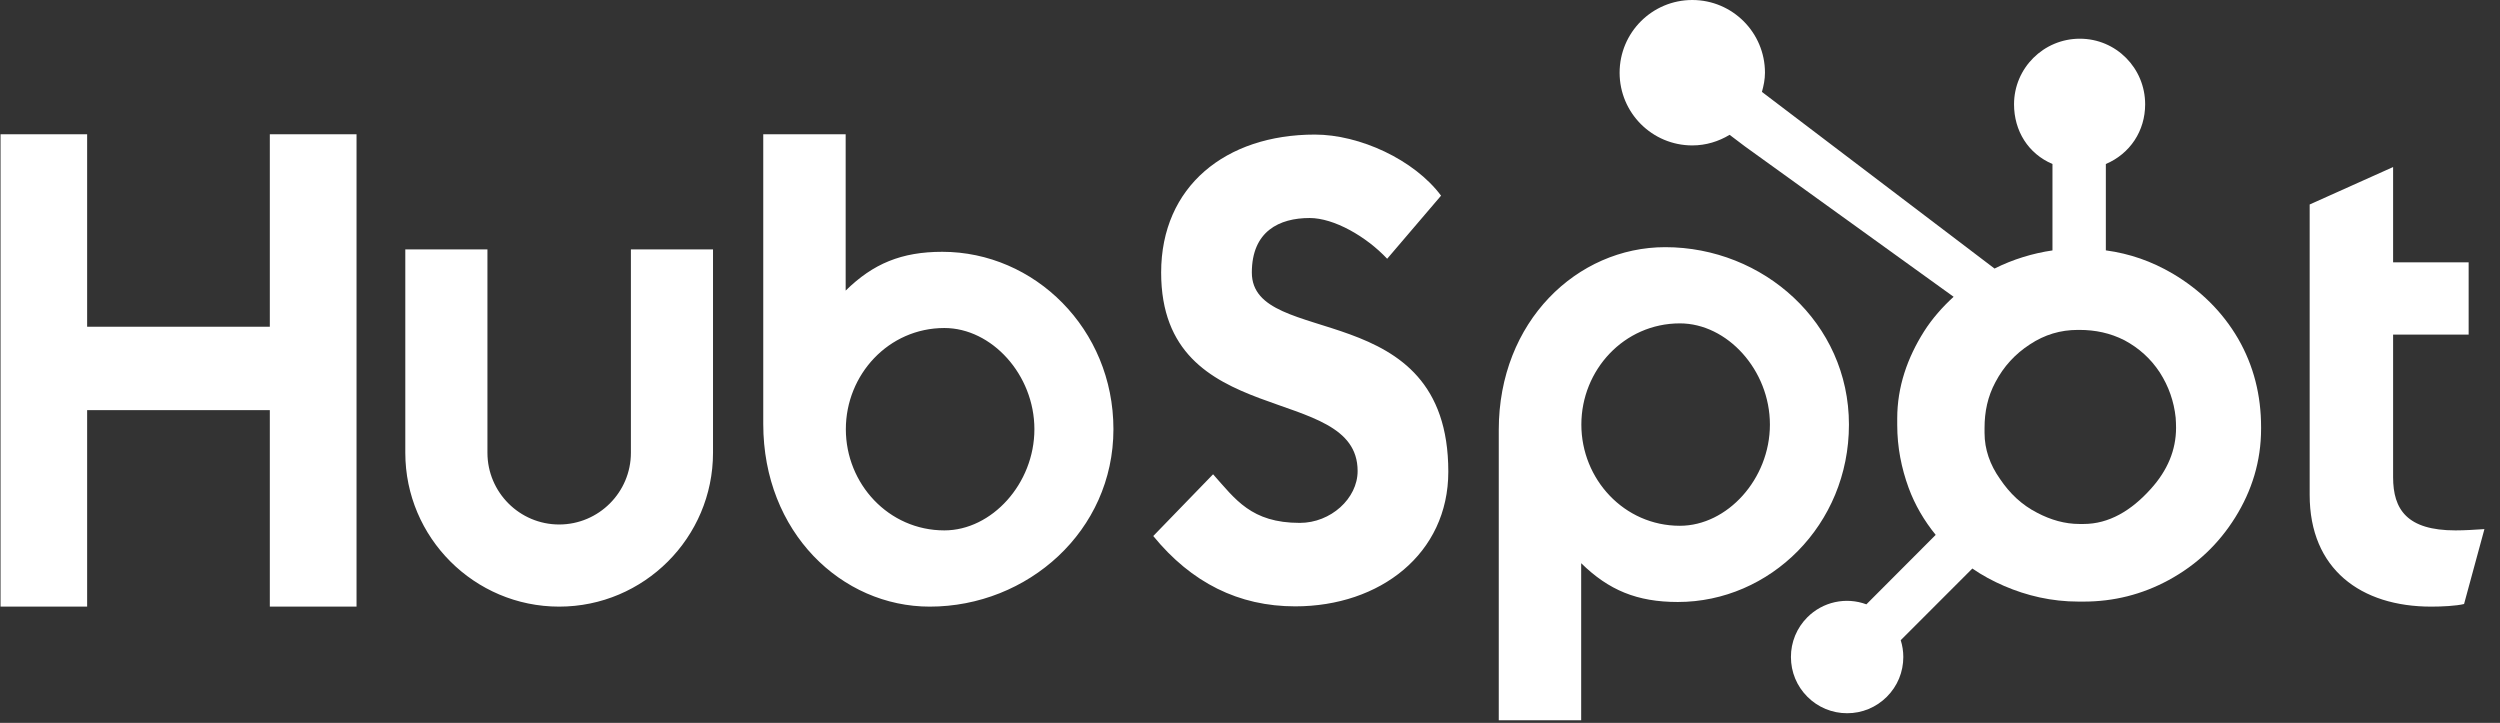
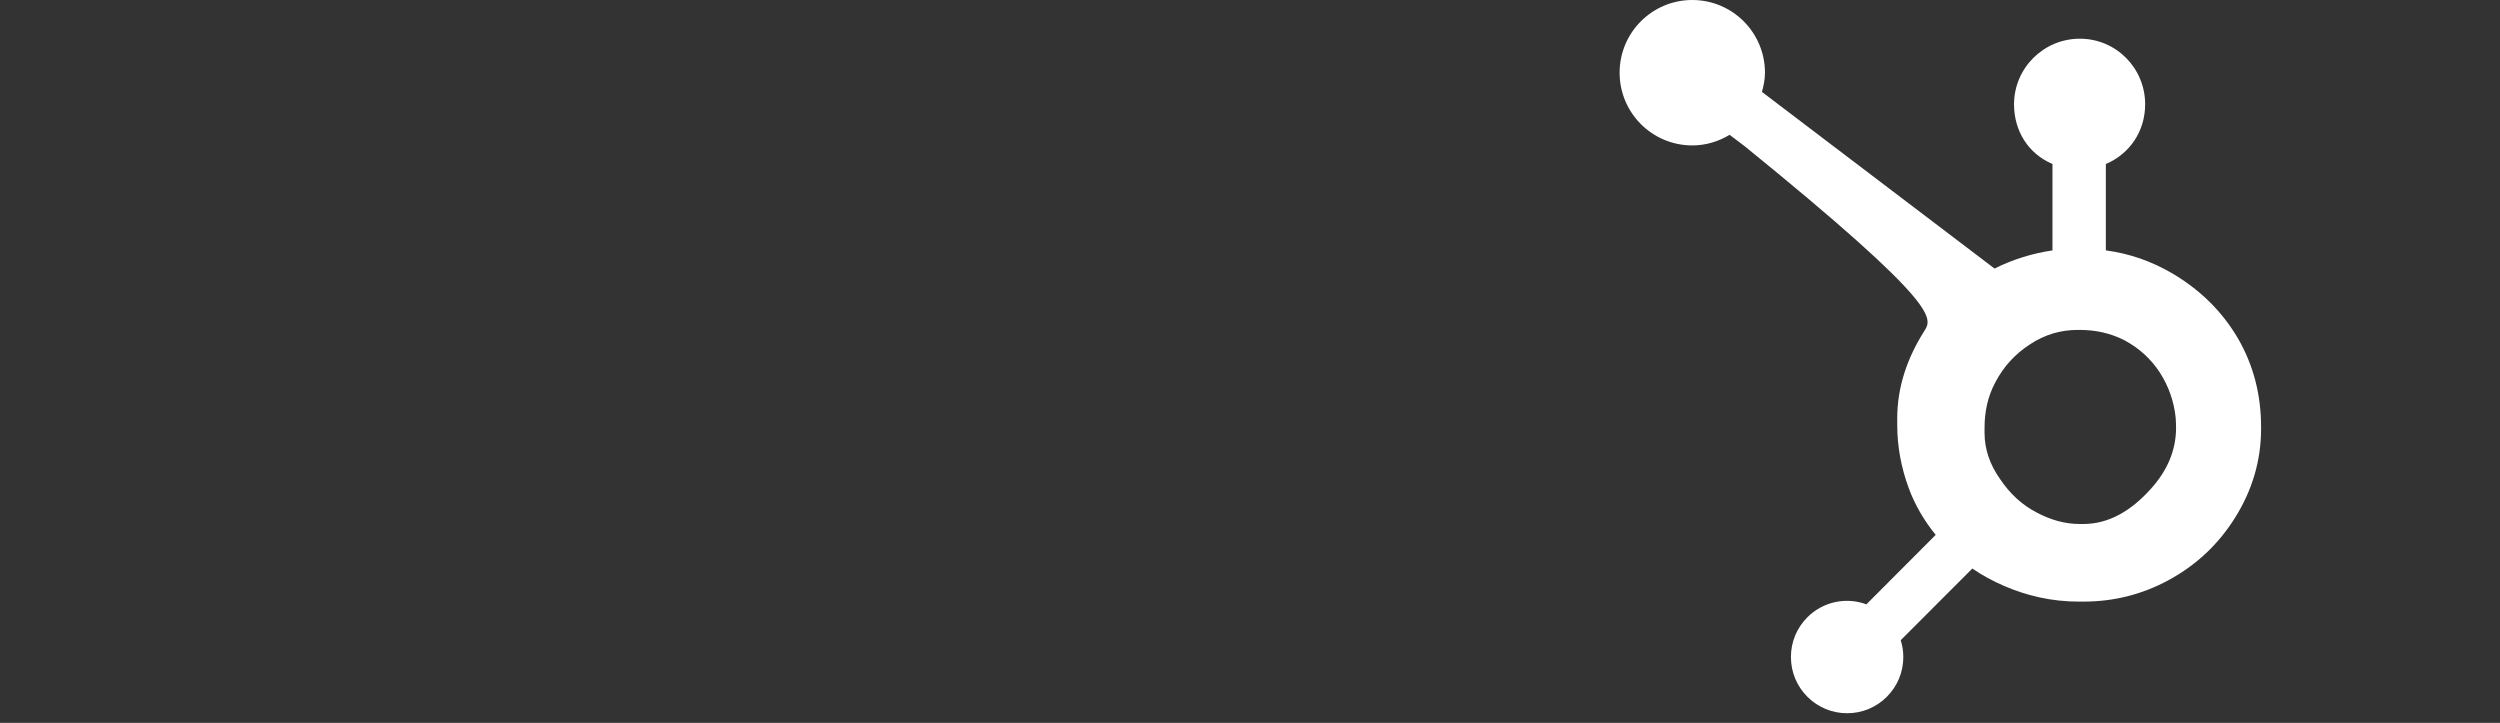
<svg xmlns="http://www.w3.org/2000/svg" width="83" height="24" viewBox="0 0 83 24" fill="none">
  <rect x="0" y="0" width="83" height="24" fill="#333333" stroke="none" />
  <g clip-path="url(#clip0_350_492)">
-     <path d="M0.018 4.458H2.893V10.847H8.958V4.458H11.837V20.14H8.958V13.617H2.893V20.14H0.018V4.458ZM20.946 15.032C20.946 16.345 19.877 17.413 18.564 17.413C17.252 17.413 16.183 16.345 16.183 15.032V8.281H13.456V15.032C13.456 17.849 15.748 20.14 18.564 20.14C21.381 20.14 23.672 17.849 23.672 15.032V8.281H20.946V15.032ZM31.285 8.36C29.932 8.36 28.988 8.752 28.076 9.648V4.458H25.34V14.075C25.34 17.675 27.943 20.14 30.867 20.14C34.118 20.14 36.966 17.631 36.966 14.25C36.966 10.912 34.34 8.36 31.285 8.36ZM31.353 17.609C29.499 17.609 28.082 16.061 28.082 14.25C28.082 12.439 29.499 10.89 31.353 10.89C32.924 10.89 34.342 12.439 34.342 14.25C34.342 16.061 32.924 17.609 31.353 17.609ZM41.561 9.049C41.561 7.674 42.477 7.238 43.48 7.238C44.288 7.238 45.357 7.849 46.054 8.591L47.843 6.496C46.949 5.297 45.138 4.468 43.655 4.468C40.688 4.468 38.55 6.191 38.55 9.049C38.55 14.35 45.073 12.67 45.073 15.637C45.073 16.553 44.179 17.36 43.154 17.36C41.539 17.36 41.015 16.575 40.274 15.746L38.288 17.796C39.554 19.345 41.124 20.131 43.001 20.131C45.815 20.131 48.084 18.386 48.084 15.659C48.084 9.769 41.561 11.601 41.561 9.049ZM55.286 8.206C52.362 8.206 49.759 10.67 49.759 14.271V23.912H52.495V18.698C53.407 19.593 54.351 19.986 55.704 19.986C58.758 19.986 61.385 17.434 61.385 14.096C61.385 10.715 58.536 8.206 55.286 8.206ZM55.772 17.456C53.918 17.456 52.501 15.906 52.501 14.096C52.501 12.285 53.918 10.736 55.772 10.736C57.343 10.736 58.761 12.285 58.761 14.096C58.761 15.906 57.343 17.456 55.772 17.456ZM81.522 17.609C79.909 17.609 79.451 16.912 79.451 15.842V11.108H81.959V8.709H79.451V5.546L76.681 6.789V16.431C76.681 18.896 78.382 20.14 80.715 20.14C81.064 20.14 81.545 20.118 81.807 20.053L82.483 17.566C82.178 17.587 81.829 17.609 81.522 17.609Z" fill="white" />
-     <path d="M74.308 11.248C73.783 10.346 73.045 9.622 72.123 9.078C71.434 8.676 70.719 8.422 69.914 8.312V5.445C70.719 5.103 71.219 4.346 71.219 3.463C71.219 2.26 70.254 1.285 69.051 1.285C67.848 1.285 66.866 2.26 66.866 3.463C66.866 4.346 67.337 5.103 68.142 5.445V8.314C67.498 8.407 66.83 8.608 66.219 8.916C64.973 7.97 60.887 4.865 58.496 3.051C58.553 2.847 58.597 2.636 58.597 2.414C58.597 1.081 57.517 0 56.184 0C54.85 0 53.771 1.081 53.771 2.414C53.771 3.747 54.851 4.828 56.185 4.828C56.64 4.828 57.06 4.695 57.423 4.476L57.928 4.858L64.86 9.853C64.493 10.19 64.152 10.572 63.879 11.002C63.326 11.877 62.988 12.84 62.988 13.891V14.11C62.988 14.848 63.128 15.544 63.367 16.198C63.577 16.769 63.884 17.289 64.265 17.758L61.964 20.064C61.631 19.94 61.269 19.915 60.921 19.991C60.574 20.067 60.255 20.242 60.004 20.494C59.831 20.667 59.693 20.873 59.599 21.099C59.506 21.326 59.458 21.568 59.459 21.813C59.459 22.312 59.653 22.78 60.005 23.132C60.178 23.306 60.384 23.444 60.61 23.538C60.836 23.631 61.079 23.68 61.324 23.679C61.569 23.68 61.812 23.632 62.039 23.538C62.265 23.444 62.471 23.306 62.644 23.132C62.817 22.959 62.955 22.754 63.049 22.527C63.142 22.301 63.19 22.058 63.19 21.813C63.19 21.621 63.16 21.433 63.104 21.254L65.482 18.875C65.808 19.101 66.16 19.29 66.538 19.454C67.285 19.776 68.109 19.973 69.011 19.973H69.176C70.173 19.973 71.114 19.739 71.998 19.26C72.929 18.754 73.659 18.061 74.21 17.178C74.763 16.291 75.068 15.312 75.068 14.235V14.181C75.068 13.121 74.823 12.144 74.308 11.248ZM71.402 16.237C70.757 16.954 70.015 17.396 69.176 17.396H69.038C68.559 17.396 68.09 17.264 67.632 17.023C67.115 16.758 66.722 16.379 66.4 15.901C66.067 15.431 65.887 14.917 65.887 14.373V14.208C65.887 13.673 65.99 13.166 66.248 12.687C66.525 12.163 66.898 11.756 67.395 11.432C67.883 11.111 68.404 10.953 68.984 10.953H69.038C69.564 10.953 70.062 11.057 70.532 11.297C71.011 11.554 71.402 11.904 71.705 12.365C72 12.826 72.175 13.323 72.232 13.865C72.24 13.977 72.245 14.093 72.245 14.203C72.245 14.938 71.964 15.619 71.402 16.237Z" fill="white" />
+     <path d="M74.308 11.248C73.783 10.346 73.045 9.622 72.123 9.078C71.434 8.676 70.719 8.422 69.914 8.312V5.445C70.719 5.103 71.219 4.346 71.219 3.463C71.219 2.26 70.254 1.285 69.051 1.285C67.848 1.285 66.866 2.26 66.866 3.463C66.866 4.346 67.337 5.103 68.142 5.445V8.314C67.498 8.407 66.83 8.608 66.219 8.916C64.973 7.97 60.887 4.865 58.496 3.051C58.553 2.847 58.597 2.636 58.597 2.414C58.597 1.081 57.517 0 56.184 0C54.85 0 53.771 1.081 53.771 2.414C53.771 3.747 54.851 4.828 56.185 4.828C56.64 4.828 57.06 4.695 57.423 4.476L57.928 4.858C64.493 10.19 64.152 10.572 63.879 11.002C63.326 11.877 62.988 12.84 62.988 13.891V14.11C62.988 14.848 63.128 15.544 63.367 16.198C63.577 16.769 63.884 17.289 64.265 17.758L61.964 20.064C61.631 19.94 61.269 19.915 60.921 19.991C60.574 20.067 60.255 20.242 60.004 20.494C59.831 20.667 59.693 20.873 59.599 21.099C59.506 21.326 59.458 21.568 59.459 21.813C59.459 22.312 59.653 22.78 60.005 23.132C60.178 23.306 60.384 23.444 60.61 23.538C60.836 23.631 61.079 23.68 61.324 23.679C61.569 23.68 61.812 23.632 62.039 23.538C62.265 23.444 62.471 23.306 62.644 23.132C62.817 22.959 62.955 22.754 63.049 22.527C63.142 22.301 63.19 22.058 63.19 21.813C63.19 21.621 63.16 21.433 63.104 21.254L65.482 18.875C65.808 19.101 66.16 19.29 66.538 19.454C67.285 19.776 68.109 19.973 69.011 19.973H69.176C70.173 19.973 71.114 19.739 71.998 19.26C72.929 18.754 73.659 18.061 74.21 17.178C74.763 16.291 75.068 15.312 75.068 14.235V14.181C75.068 13.121 74.823 12.144 74.308 11.248ZM71.402 16.237C70.757 16.954 70.015 17.396 69.176 17.396H69.038C68.559 17.396 68.09 17.264 67.632 17.023C67.115 16.758 66.722 16.379 66.4 15.901C66.067 15.431 65.887 14.917 65.887 14.373V14.208C65.887 13.673 65.99 13.166 66.248 12.687C66.525 12.163 66.898 11.756 67.395 11.432C67.883 11.111 68.404 10.953 68.984 10.953H69.038C69.564 10.953 70.062 11.057 70.532 11.297C71.011 11.554 71.402 11.904 71.705 12.365C72 12.826 72.175 13.323 72.232 13.865C72.24 13.977 72.245 14.093 72.245 14.203C72.245 14.938 71.964 15.619 71.402 16.237Z" fill="white" />
  </g>
  <defs>
    <clipPath id="clip0_350_492">
      <rect width="82.47" height="24" fill="white" transform="translate(0.008)" />
    </clipPath>
  </defs>
</svg>